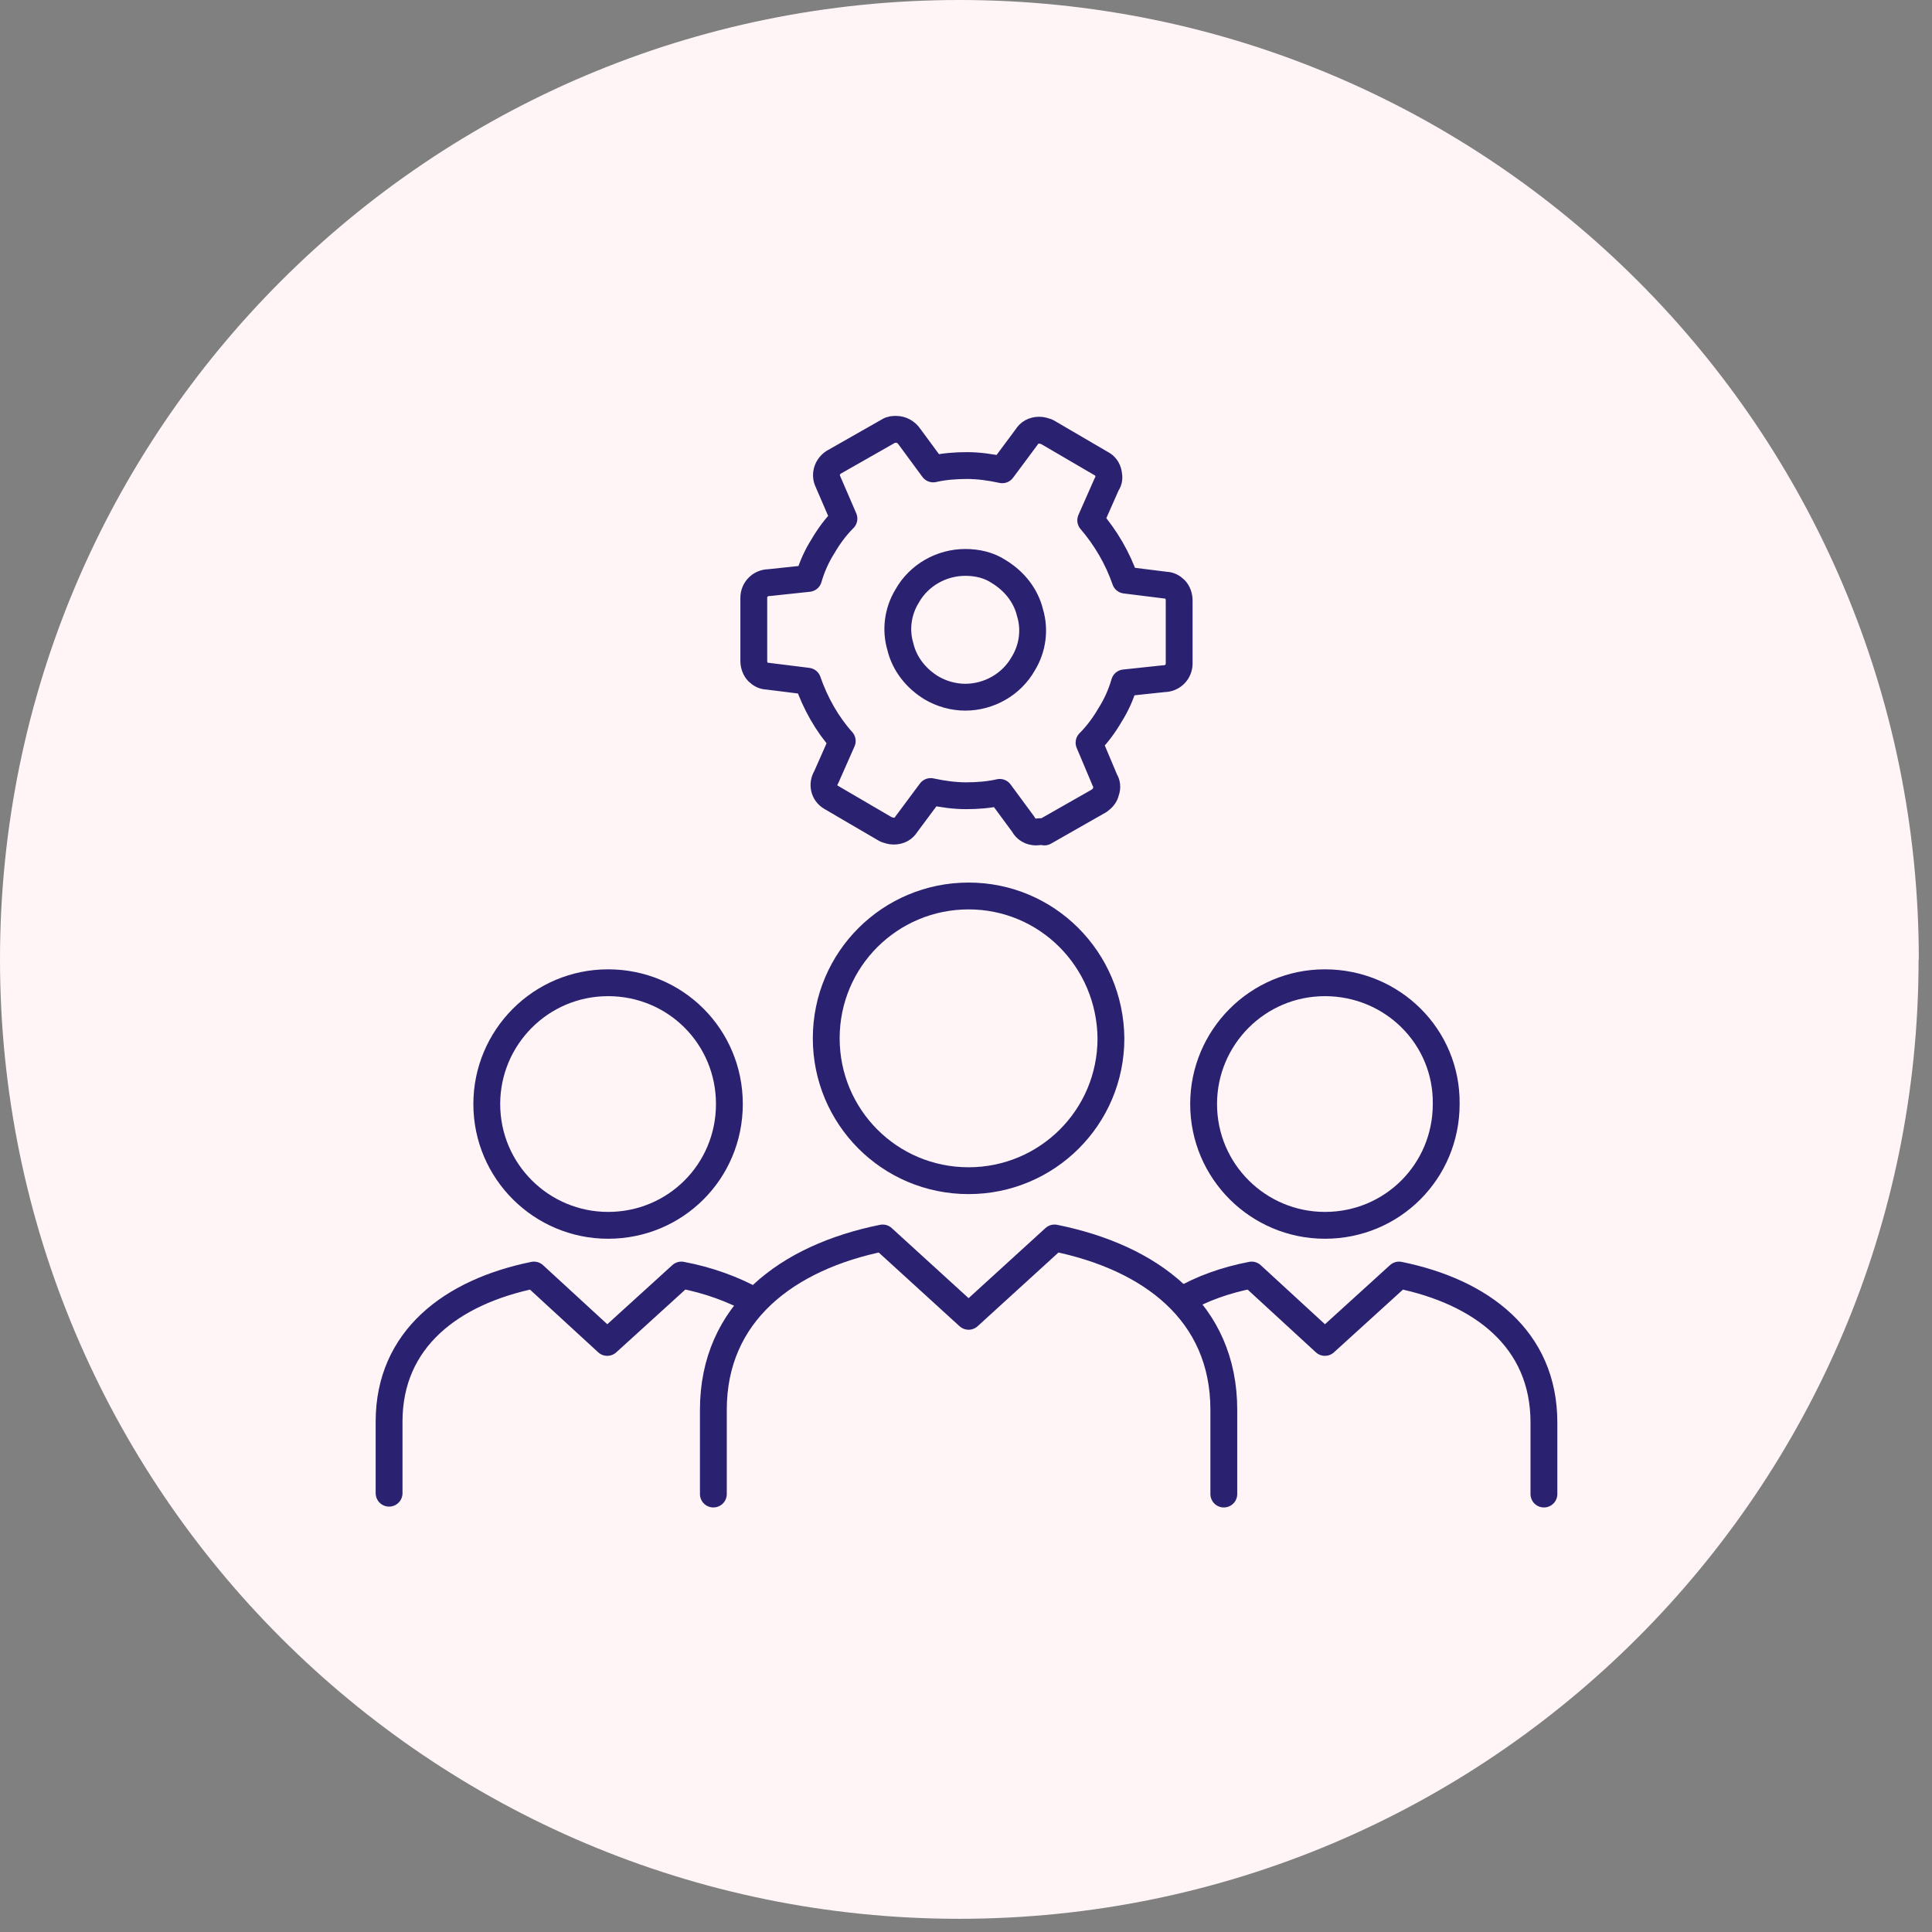
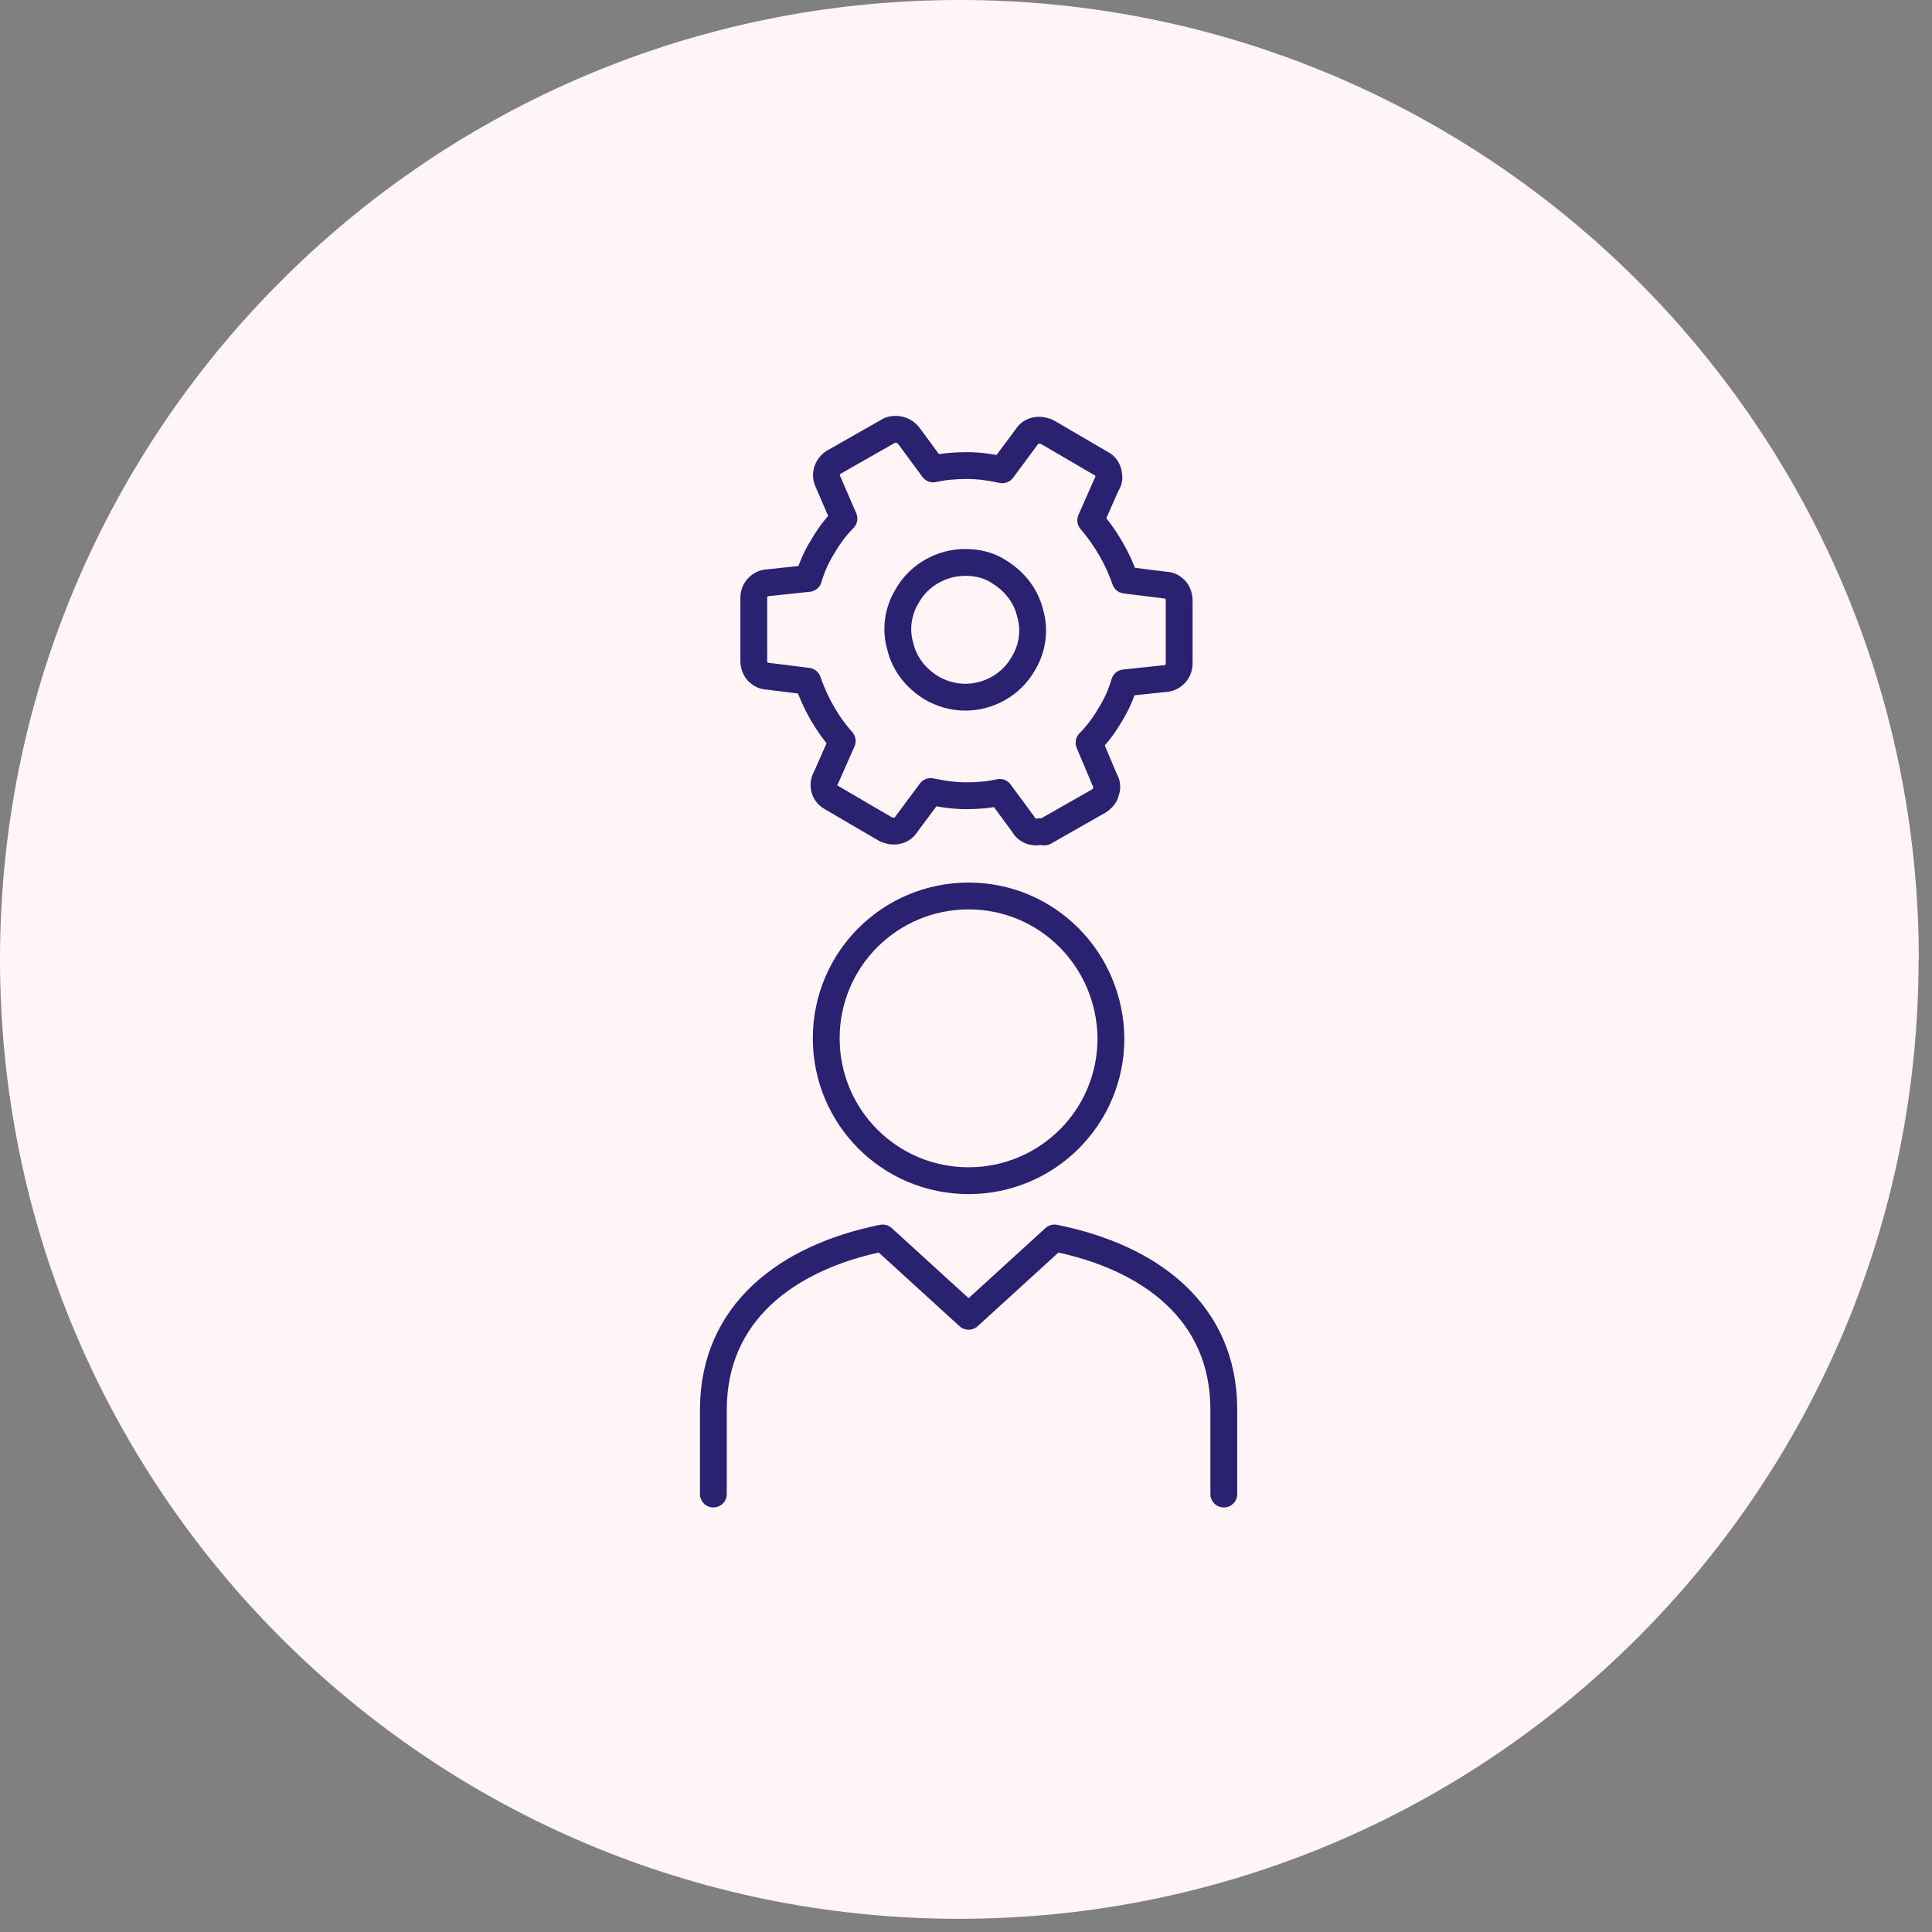
<svg xmlns="http://www.w3.org/2000/svg" width="144" height="144" viewBox="0 0 144 144" fill="none">
  <rect x="0" y="0" width="144" height="144" fill="#808080" stroke="none" />
  <path d="M143 71.508C143 110.993 110.993 143.016 71.492 143.016C31.991 143.016 0 110.993 0 71.508C0 32.023 32.007 0 71.508 0C111.009 0 143.016 32.007 143.016 71.508" fill="#FFF5F6" />
  <path d="M91.216 111.357V105.078C91.216 97.796 85.754 93.715 78.597 92.271L72.193 98.11L65.789 92.271C58.632 93.716 53.17 97.859 53.17 105.078V111.357M72.193 66.781C66.354 66.781 61.583 71.49 61.583 77.392C61.583 83.231 66.292 88.001 72.193 88.001C78.032 88.001 82.803 83.293 82.803 77.392C82.74 71.49 78.032 66.781 72.193 66.781ZM77.216 62.01C76.839 62.01 76.463 61.822 76.274 61.444L74.516 59.059C73.7 59.247 72.821 59.31 72.005 59.31C71.126 59.31 70.247 59.184 69.368 58.996L67.547 61.444C67.359 61.758 67.045 61.947 66.605 61.947C66.417 61.947 66.229 61.884 66.041 61.821L61.96 59.436C61.395 59.122 61.269 58.432 61.583 57.929L62.776 55.23C61.646 53.975 60.766 52.404 60.202 50.772L57.188 50.396C56.937 50.396 56.686 50.269 56.497 50.081C56.309 49.894 56.183 49.58 56.183 49.265V44.557C56.183 43.929 56.686 43.427 57.313 43.427L60.265 43.112C60.515 42.234 60.893 41.418 61.331 40.727C61.771 39.974 62.274 39.283 62.902 38.655L61.709 35.892C61.458 35.391 61.646 34.763 62.148 34.448L66.228 32.126C66.417 32 66.605 32 66.793 32C67.17 32 67.547 32.189 67.798 32.565L69.555 34.951C70.372 34.763 71.251 34.7 72.067 34.7C72.946 34.7 73.825 34.826 74.704 35.014L76.525 32.565C76.713 32.252 77.026 32.063 77.466 32.063C77.655 32.063 77.843 32.126 78.031 32.189L82.112 34.574C82.364 34.7 82.552 34.951 82.614 35.265C82.677 35.579 82.677 35.83 82.489 36.081L81.296 38.78C82.426 40.099 83.305 41.606 83.87 43.239L86.884 43.615C87.135 43.615 87.386 43.741 87.575 43.929C87.763 44.117 87.888 44.431 87.888 44.745V49.454C87.888 50.081 87.386 50.584 86.758 50.584L83.808 50.898C83.556 51.777 83.179 52.593 82.74 53.283C82.301 54.037 81.798 54.728 81.171 55.355L82.363 58.181C82.489 58.369 82.552 58.683 82.426 58.997C82.363 59.311 82.175 59.499 81.924 59.687L77.843 62.01C77.592 61.947 77.404 62.01 77.215 62.01L77.216 62.01ZM71.942 41.919C70.184 41.919 68.489 42.861 67.61 44.431C66.919 45.561 66.731 46.942 67.108 48.198C67.422 49.516 68.3 50.584 69.431 51.274C70.184 51.714 71.063 51.965 71.942 51.965C73.7 51.965 75.395 51.023 76.274 49.453C76.965 48.323 77.153 46.942 76.776 45.686C76.463 44.368 75.584 43.3 74.453 42.61C73.7 42.108 72.821 41.919 71.942 41.919Z" stroke="#2B2171" stroke-width="2" stroke-linecap="round" stroke-linejoin="round" />
-   <path d="M56.247 96.98C54.677 96.101 52.794 95.41 50.785 95.034L45.261 100.056L39.798 95.034C33.646 96.288 29 99.805 29 105.957V111.294M115.075 111.357V106.021C115.075 99.805 110.429 96.289 104.276 95.034L98.751 100.056L93.289 95.034C91.342 95.41 89.585 96.038 88.078 96.917M45.323 73.248C40.3 73.248 36.282 77.329 36.282 82.288C36.282 87.311 40.363 91.329 45.323 91.329C50.345 91.329 54.364 87.311 54.364 82.288C54.364 77.266 50.345 73.248 45.323 73.248ZM98.751 73.248C93.728 73.248 89.71 77.329 89.71 82.288C89.71 87.311 93.791 91.329 98.751 91.329C103.774 91.329 107.792 87.311 107.792 82.288C107.855 77.266 103.774 73.248 98.751 73.248Z" stroke="#2B2171" stroke-width="2" stroke-linecap="round" stroke-linejoin="round" />
</svg>